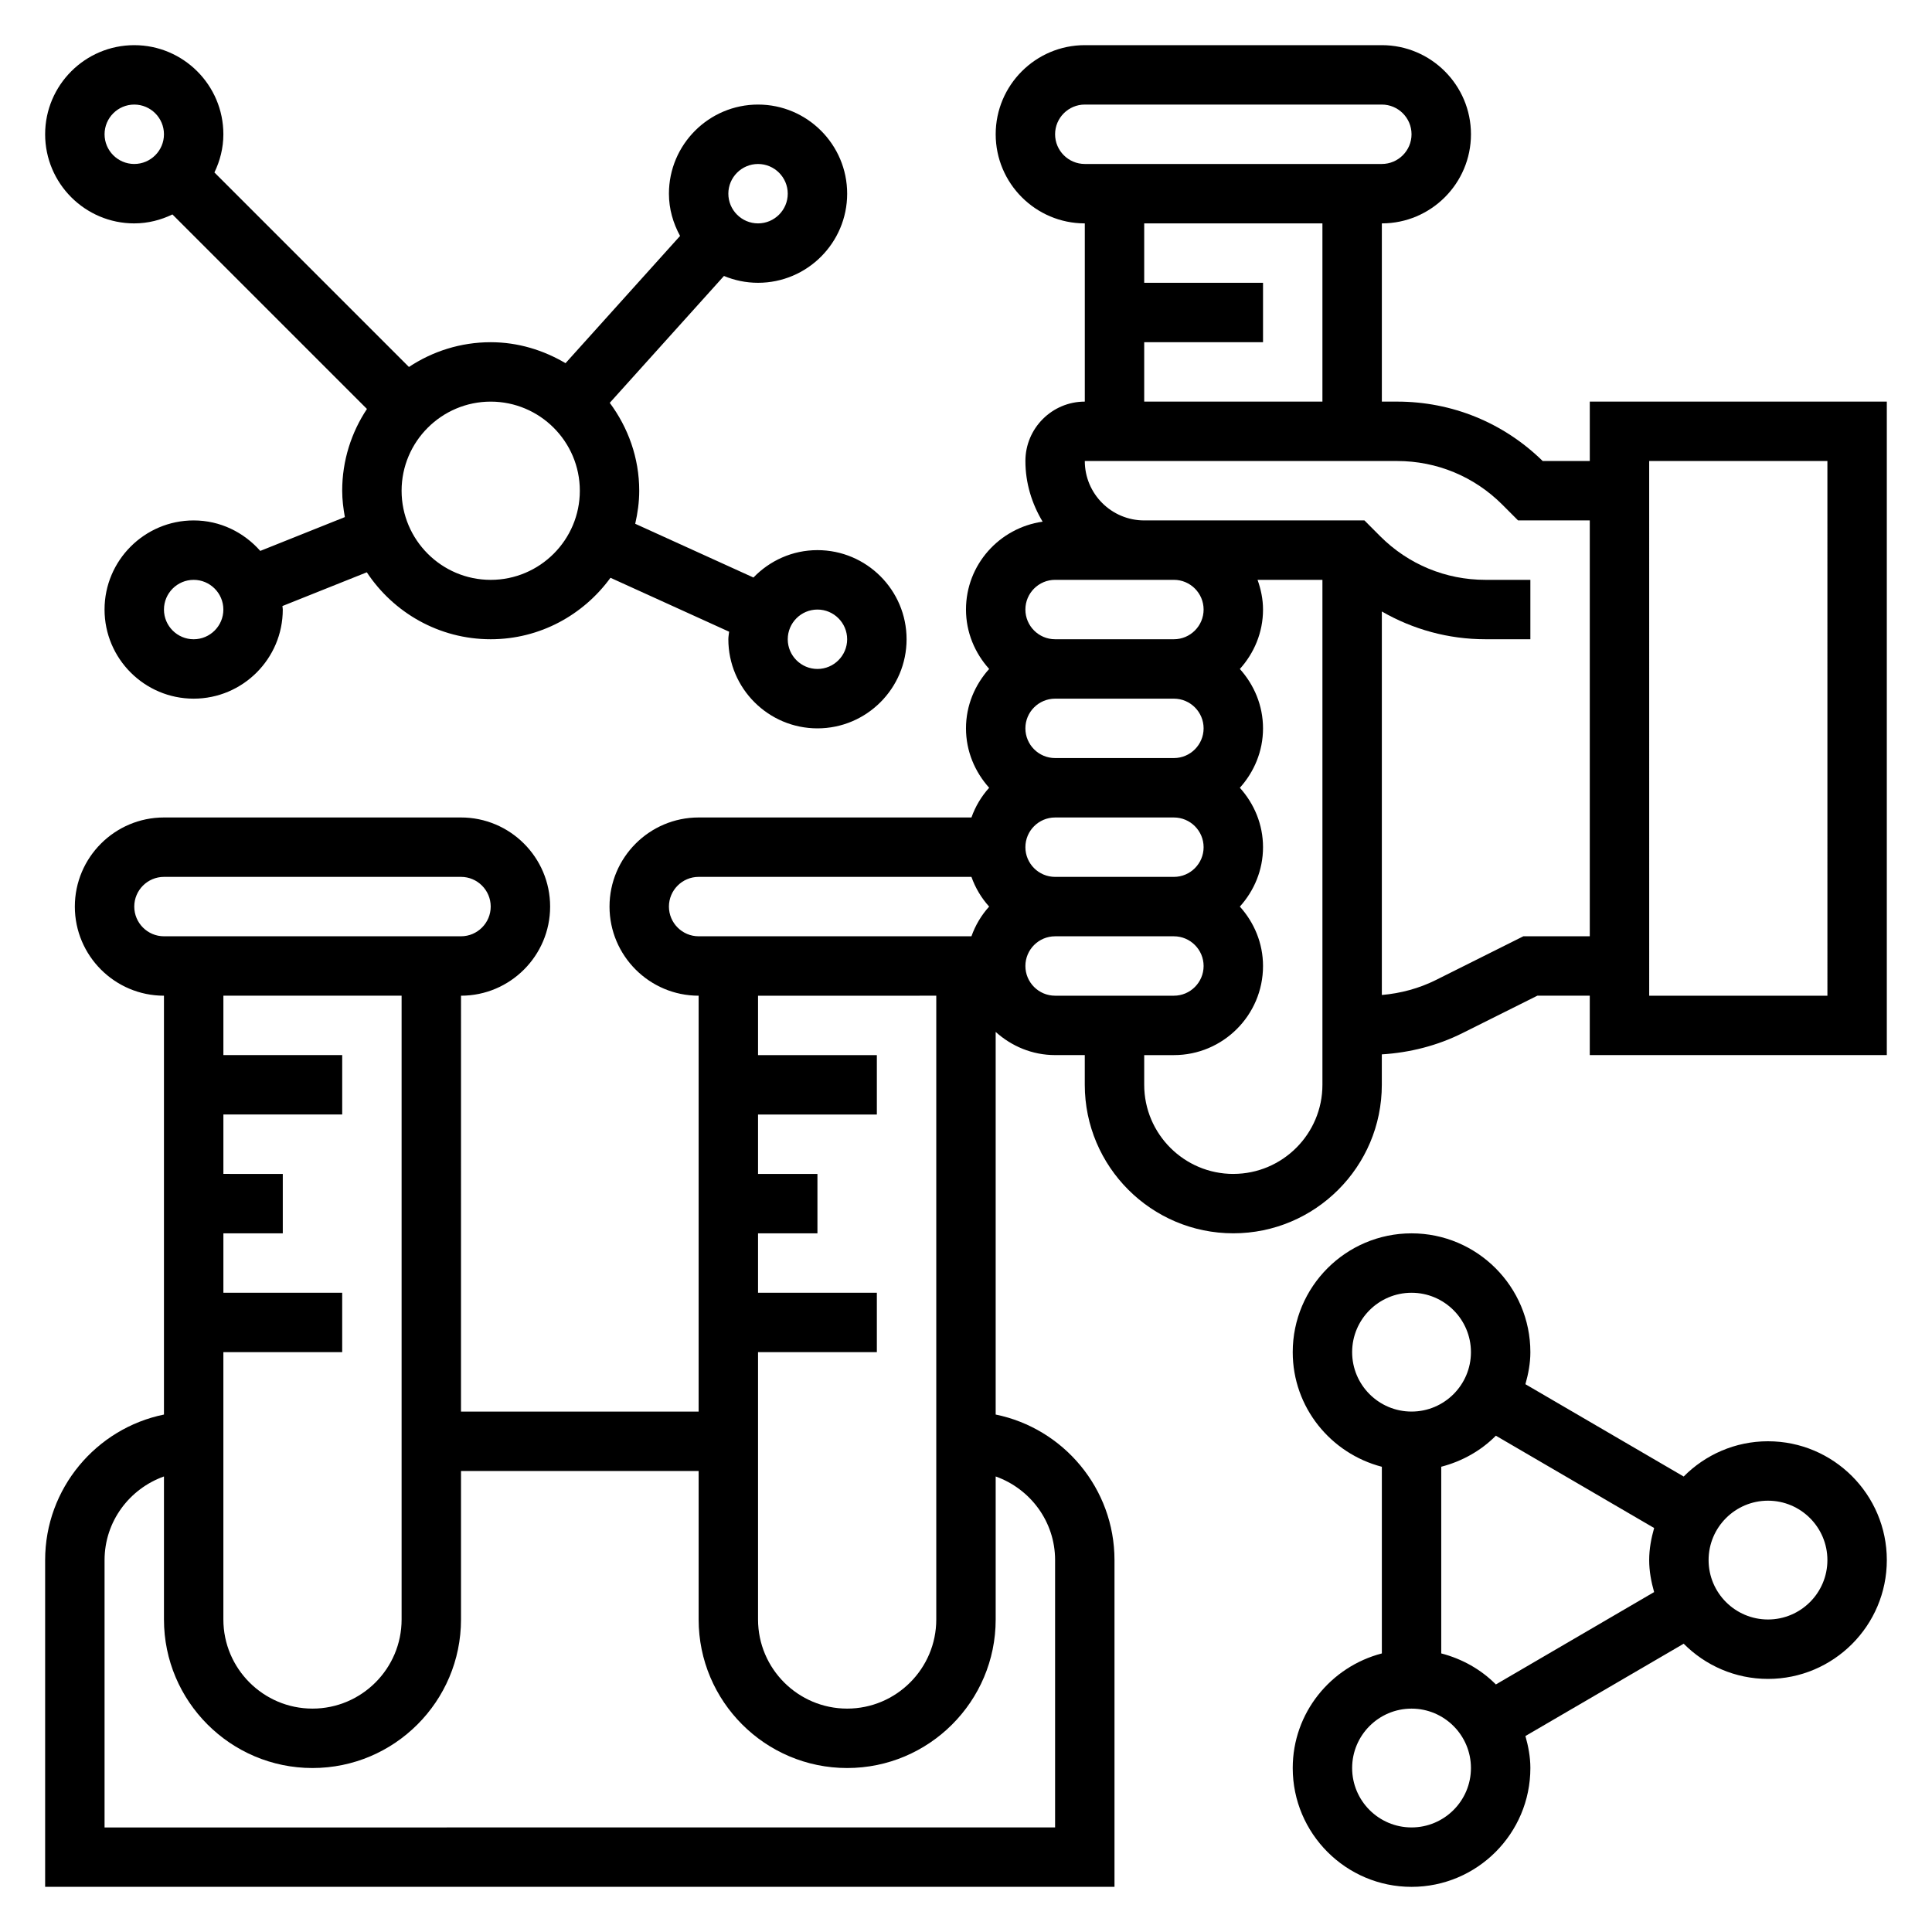
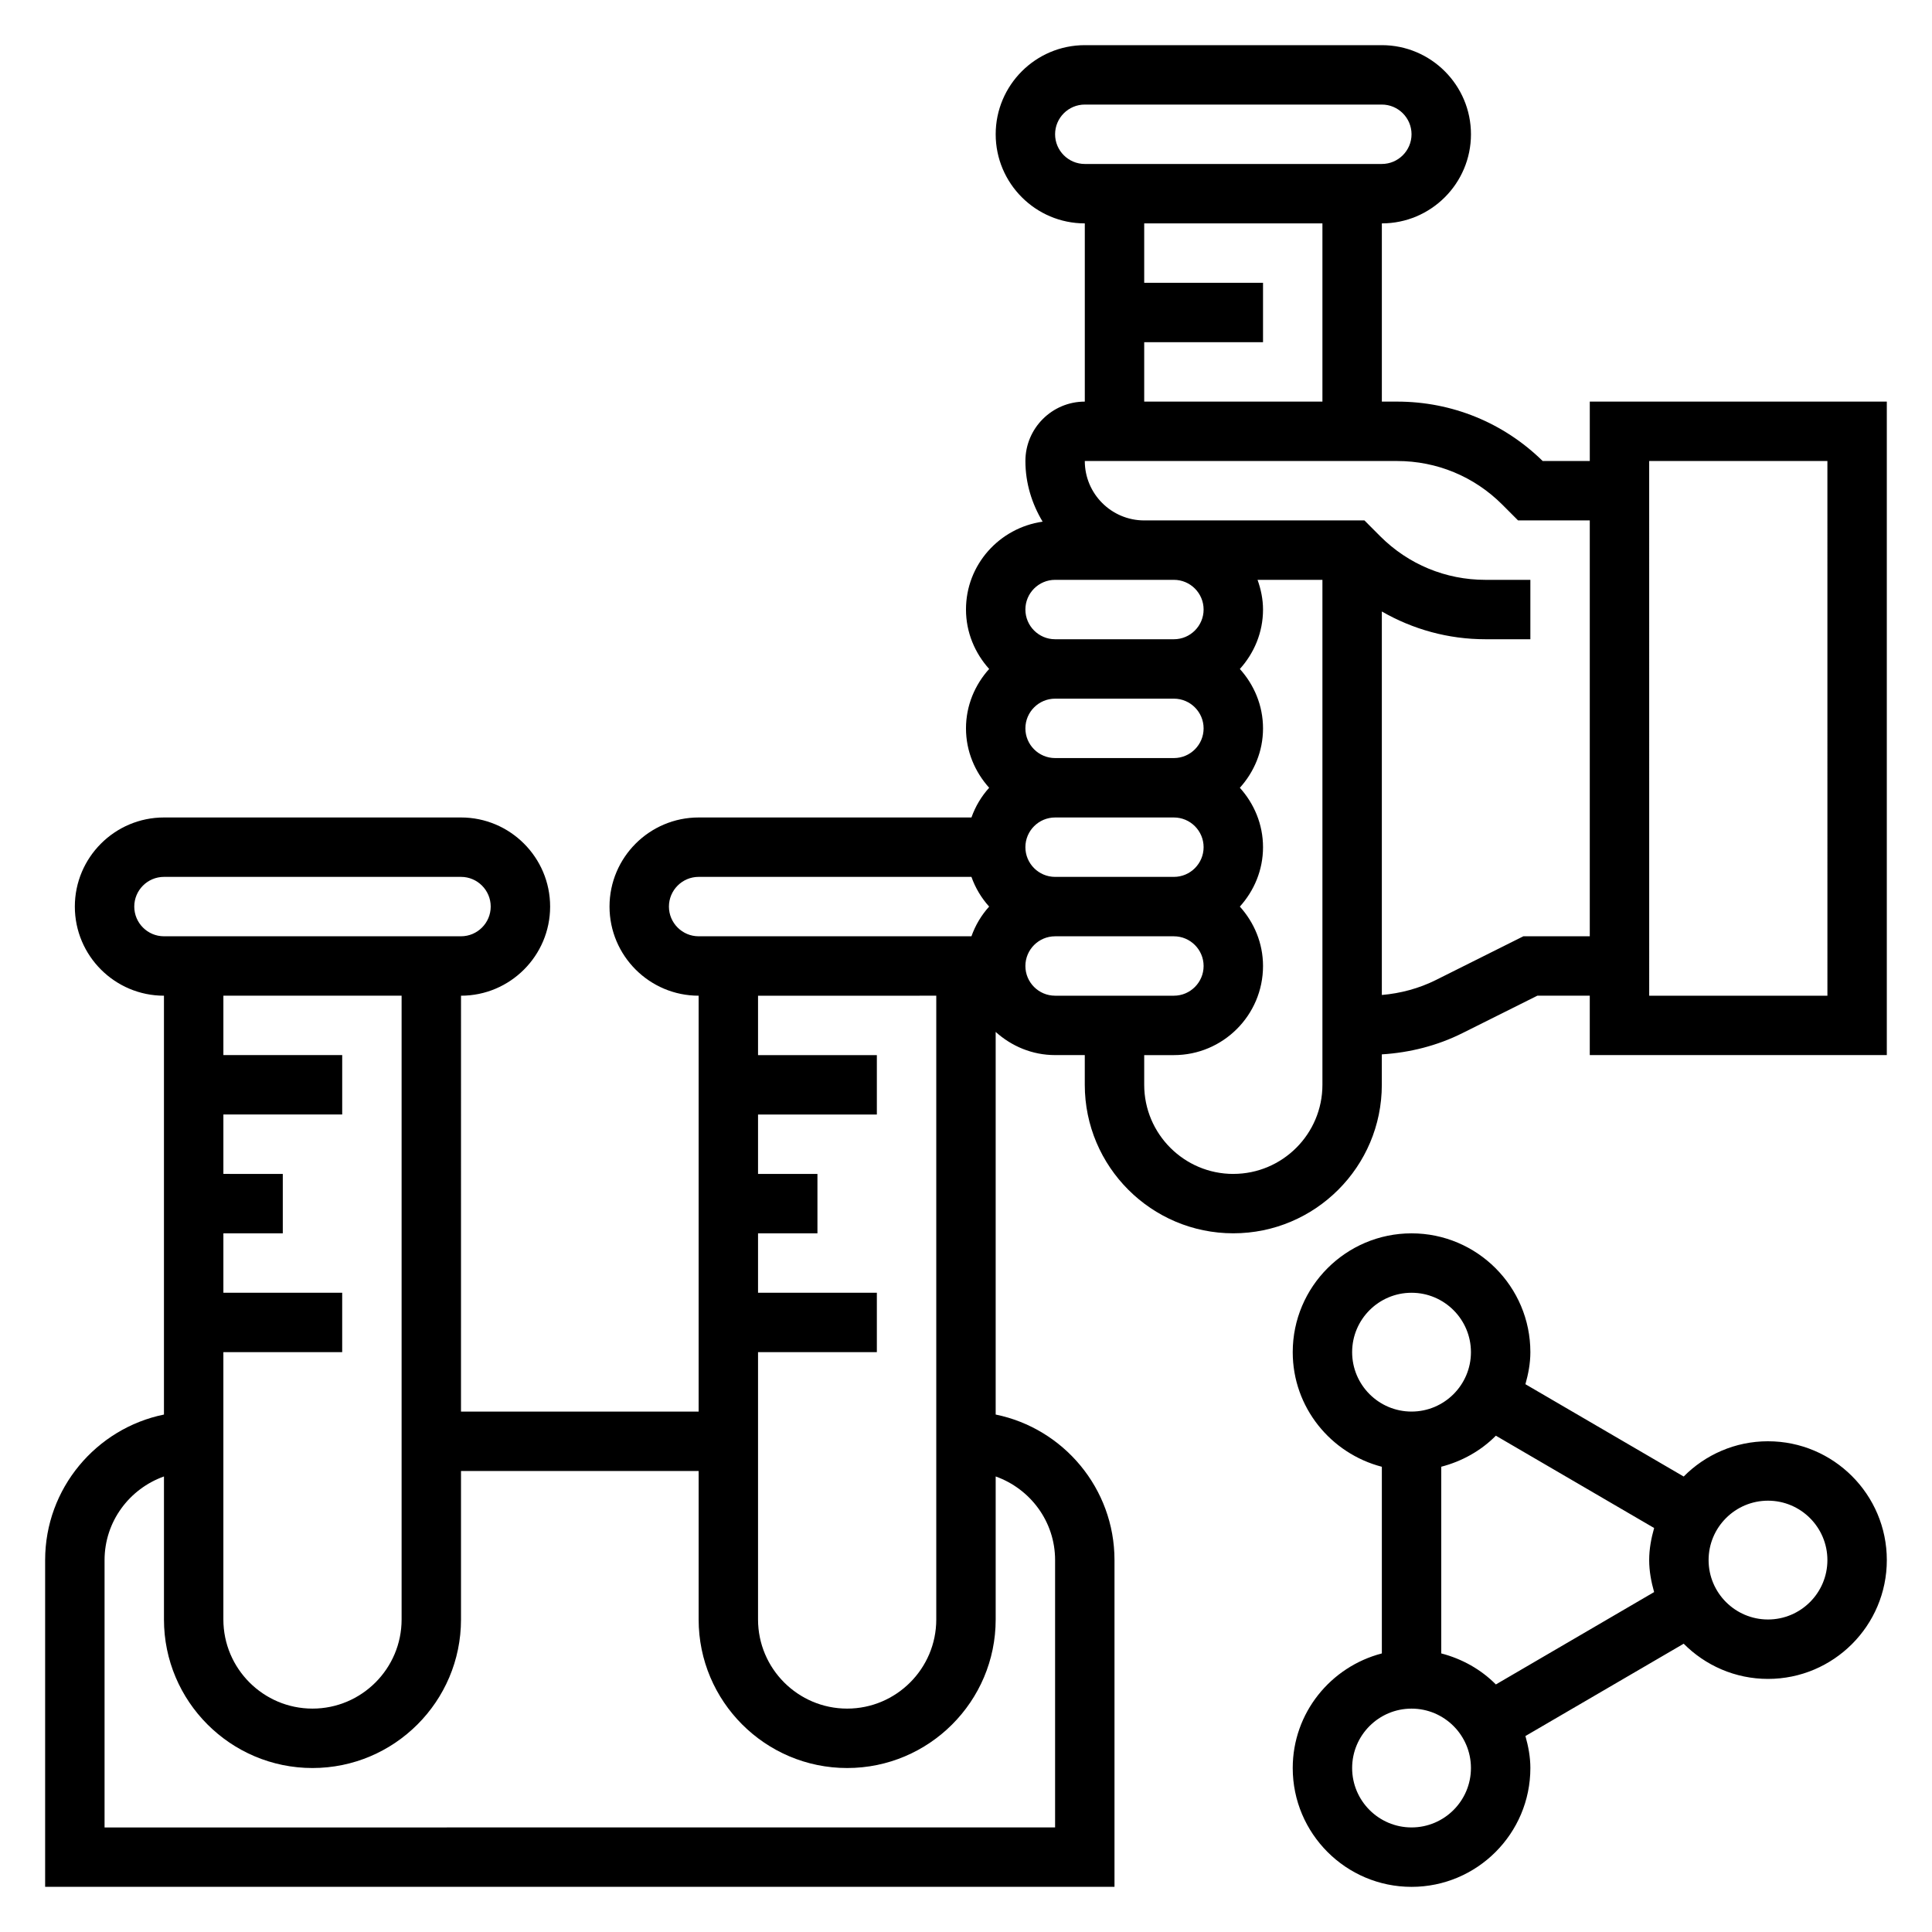
<svg xmlns="http://www.w3.org/2000/svg" fill="#000000" width="800px" height="800px" version="1.1" viewBox="144 144 512 512">
  <g>
    <path d="m565.31 250.43v15.742h-12.484c-10.359-10.156-24.035-15.742-38.566-15.742h-4.055v-47.23c13.02 0 23.617-10.598 23.617-23.617s-10.598-23.617-23.617-23.617h-78.719c-13.02 0-23.617 10.598-23.617 23.617s10.598 23.617 23.617 23.617v47.23c-8.684 0-15.742 7.062-15.742 15.742 0 5.894 1.73 11.352 4.566 16.074-11.457 1.633-20.312 11.402-20.312 23.289 0 6.07 2.371 11.555 6.141 15.742-3.777 4.188-6.141 9.676-6.141 15.742 0 6.07 2.371 11.555 6.141 15.742-2.055 2.273-3.644 4.93-4.691 7.871l-72.301 0.004c-13.02 0-23.617 10.598-23.617 23.617 0 13.02 10.598 23.617 23.617 23.617v110.21h-62.977l0.004-110.21c13.02 0 23.617-10.598 23.617-23.617 0-13.02-10.598-23.617-23.617-23.617h-78.723c-13.02 0-23.617 10.598-23.617 23.617 0 13.02 10.598 23.617 23.617 23.617v111c-17.941 3.66-31.488 19.562-31.488 38.562v86.594h283.39v-86.594c0-19.004-13.547-34.906-31.488-38.566v-101.4c4.188 3.777 9.676 6.141 15.742 6.141h7.871v7.871c0 21.703 17.656 39.359 39.359 39.359s39.359-17.656 39.359-39.359v-8.062c7.406-0.449 14.738-2.312 21.363-5.629l19.859-9.922h13.887v15.742h78.719v-173.18zm-141.7-70.848c0-4.336 3.535-7.871 7.871-7.871h78.719c4.336 0 7.871 3.535 7.871 7.871 0 4.336-3.535 7.871-7.871 7.871h-78.715c-4.34 0-7.875-3.535-7.875-7.871zm23.617 55.105h31.488v-15.746h-31.488v-15.742h47.23v47.23h-47.23zm-23.617 62.977h31.488c4.336 0 7.871 3.535 7.871 7.871 0 4.336-3.535 7.871-7.871 7.871h-31.488c-4.336 0-7.871-3.535-7.871-7.871 0-4.34 3.535-7.871 7.871-7.871zm-7.871 70.848c0-4.336 3.535-7.871 7.871-7.871h31.488c4.336 0 7.871 3.535 7.871 7.871 0 4.336-3.535 7.871-7.871 7.871h-31.488c-4.336 0-7.871-3.535-7.871-7.871zm0-31.488c0-4.336 3.535-7.871 7.871-7.871h31.488c4.336 0 7.871 3.535 7.871 7.871 0 4.336-3.535 7.871-7.871 7.871h-31.488c-4.336 0-7.871-3.535-7.871-7.871zm-94.465 47.23c0-4.336 3.535-7.871 7.871-7.871h72.297c1.047 2.945 2.637 5.598 4.691 7.871-2.055 2.273-3.644 4.93-4.691 7.871h-72.297c-4.336 0-7.871-3.531-7.871-7.871zm70.848 23.617v165.31c0 13.02-10.598 23.617-23.617 23.617-13.02 0-23.617-10.598-23.617-23.617v-70.848h31.488v-15.742h-31.488v-15.742h15.742v-15.742h-15.742v-15.742h31.488v-15.742h-31.488v-15.742zm-212.54-23.617c0-4.336 3.535-7.871 7.871-7.871h78.719c4.336 0 7.871 3.535 7.871 7.871 0 4.336-3.535 7.871-7.871 7.871h-78.719c-4.336 0-7.871-3.531-7.871-7.871zm70.848 23.617v165.31c0 13.02-10.598 23.617-23.617 23.617s-23.617-10.598-23.617-23.617v-70.848h31.488v-15.742l-31.484-0.004v-15.742h15.742v-15.742l-15.742-0.004v-15.742h31.488v-15.742l-31.488-0.004v-15.742zm173.18 149.57v70.848l-251.9 0.004v-70.848c0-10.25 6.606-18.91 15.742-22.168v37.91c0 21.703 17.656 39.359 39.359 39.359s39.359-17.656 39.359-39.359v-39.359h62.977v39.359c0 21.703 17.656 39.359 39.359 39.359 21.703 0 39.359-17.656 39.359-39.359v-37.91c9.145 3.258 15.746 11.918 15.746 22.164zm-7.871-157.44c0-4.336 3.535-7.871 7.871-7.871h31.488c4.336 0 7.871 3.535 7.871 7.871s-3.535 7.871-7.871 7.871h-31.488c-4.336 0-7.871-3.535-7.871-7.871zm55.105 55.102c-13.02 0-23.617-10.598-23.617-23.617v-7.871h7.871c13.02 0 23.617-10.598 23.617-23.617 0-6.07-2.371-11.555-6.141-15.742 3.777-4.188 6.141-9.676 6.141-15.742 0-6.07-2.371-11.555-6.141-15.742 3.777-4.188 6.141-9.676 6.141-15.742 0-6.07-2.371-11.555-6.141-15.742 3.777-4.188 6.141-9.676 6.141-15.742 0-2.769-0.566-5.398-1.449-7.871l17.191-0.008v133.82c0 13.02-10.594 23.613-23.613 23.613zm76.863-62.977-23.176 11.586c-4.457 2.227-9.359 3.543-14.328 3.969v-101.63c8.266 4.758 17.641 7.356 27.434 7.356h11.926v-15.742h-11.926c-10.508 0-20.395-4.094-27.836-11.523l-4.211-4.223h-58.363c-8.684 0-15.742-7.062-15.742-15.742h82.773c10.508 0 20.395 4.094 27.836 11.523l4.211 4.219h19.004v110.21zm80.578 15.746h-47.23l-0.004-141.7h47.23z" />
-     <path d="m179.58 203.2c3.637 0 7.039-0.891 10.117-2.371l51.547 51.547c-4.129 6.227-6.559 13.664-6.559 21.672 0 2.394 0.301 4.707 0.707 6.984l-22.418 8.965c-4.34-4.914-10.605-8.078-17.652-8.078-13.02 0-23.617 10.598-23.617 23.617 0 13.02 10.598 23.617 23.617 23.617s23.617-10.598 23.617-23.617c0-0.324-0.078-0.613-0.094-0.93l22.363-8.941c7.047 10.664 19.121 17.742 32.836 17.742 13.059 0 24.578-6.465 31.738-16.289l31.441 14.289c-0.062 0.668-0.203 1.316-0.203 2 0 13.02 10.598 23.617 23.617 23.617s23.617-10.598 23.617-23.617-10.598-23.617-23.617-23.617c-6.668 0-12.668 2.801-16.965 7.258l-31.332-14.242c0.645-2.824 1.062-5.734 1.062-8.758 0-8.746-2.961-16.75-7.809-23.293l30.262-33.621c2.785 1.156 5.832 1.809 9.035 1.809 13.02 0 23.617-10.598 23.617-23.617s-10.598-23.617-23.617-23.617-23.617 10.598-23.617 23.617c0 4.07 1.125 7.848 2.953 11.195l-30.355 33.723c-5.84-3.445-12.562-5.555-19.828-5.555-8.004 0-15.445 2.434-21.672 6.559l-51.547-51.547c1.48-3.078 2.371-6.481 2.371-10.117 0-13.02-10.598-23.617-23.617-23.617s-23.617 10.598-23.617 23.617 10.598 23.617 23.617 23.617zm15.742 110.21c-4.336 0-7.871-3.535-7.871-7.871 0-4.336 3.535-7.871 7.871-7.871 4.336 0 7.871 3.535 7.871 7.871 0.004 4.336-3.531 7.871-7.871 7.871zm165.31-7.871c4.336 0 7.871 3.535 7.871 7.871s-3.535 7.871-7.871 7.871c-4.336 0-7.871-3.535-7.871-7.871s3.535-7.871 7.871-7.871zm-15.742-118.08c4.336 0 7.871 3.535 7.871 7.871 0 4.336-3.535 7.871-7.871 7.871-4.336 0-7.871-3.535-7.871-7.871 0-4.336 3.535-7.871 7.871-7.871zm-47.23 86.594c0 13.02-10.598 23.617-23.617 23.617s-23.617-10.598-23.617-23.617 10.598-23.617 23.617-23.617 23.617 10.598 23.617 23.617zm-118.08-102.34c4.336 0 7.871 3.535 7.871 7.871 0 4.336-3.535 7.871-7.871 7.871-4.336 0-7.871-3.535-7.871-7.871 0-4.336 3.535-7.871 7.871-7.871z" />
    <path d="m612.54 525.95c-8.73 0-16.641 3.582-22.348 9.344l-41.941-24.465c0.77-2.723 1.312-5.535 1.312-8.492 0-17.367-14.121-31.488-31.488-31.488s-31.488 14.121-31.488 31.488c0 14.633 10.078 26.852 23.617 30.371v49.469c-13.539 3.519-23.617 15.734-23.617 30.371 0 17.367 14.121 31.488 31.488 31.488s31.488-14.121 31.488-31.488c0-2.961-0.543-5.769-1.309-8.484l41.941-24.465c5.711 5.746 13.613 9.328 22.344 9.328 17.367 0 31.488-14.121 31.488-31.488 0-17.363-14.121-31.488-31.488-31.488zm-110.21-23.613c0-8.684 7.062-15.742 15.742-15.742 8.684 0 15.742 7.062 15.742 15.742 0 8.684-7.062 15.742-15.742 15.742-8.684 0-15.742-7.059-15.742-15.742zm15.742 125.95c-8.684 0-15.742-7.062-15.742-15.742 0-8.684 7.062-15.742 15.742-15.742 8.684 0 15.742 7.062 15.742 15.742 0.004 8.68-7.059 15.742-15.742 15.742zm22.348-37.891c-3.922-3.961-8.918-6.777-14.477-8.227v-49.469c5.551-1.441 10.555-4.266 14.477-8.227l41.941 24.465c-0.77 2.727-1.312 5.539-1.312 8.496 0 2.961 0.543 5.769 1.309 8.484zm72.117-17.215c-8.684 0-15.742-7.062-15.742-15.742 0-8.684 7.062-15.742 15.742-15.742 8.684 0 15.742 7.062 15.742 15.742 0.004 8.68-7.059 15.742-15.742 15.742z" />
  </g>
</svg>